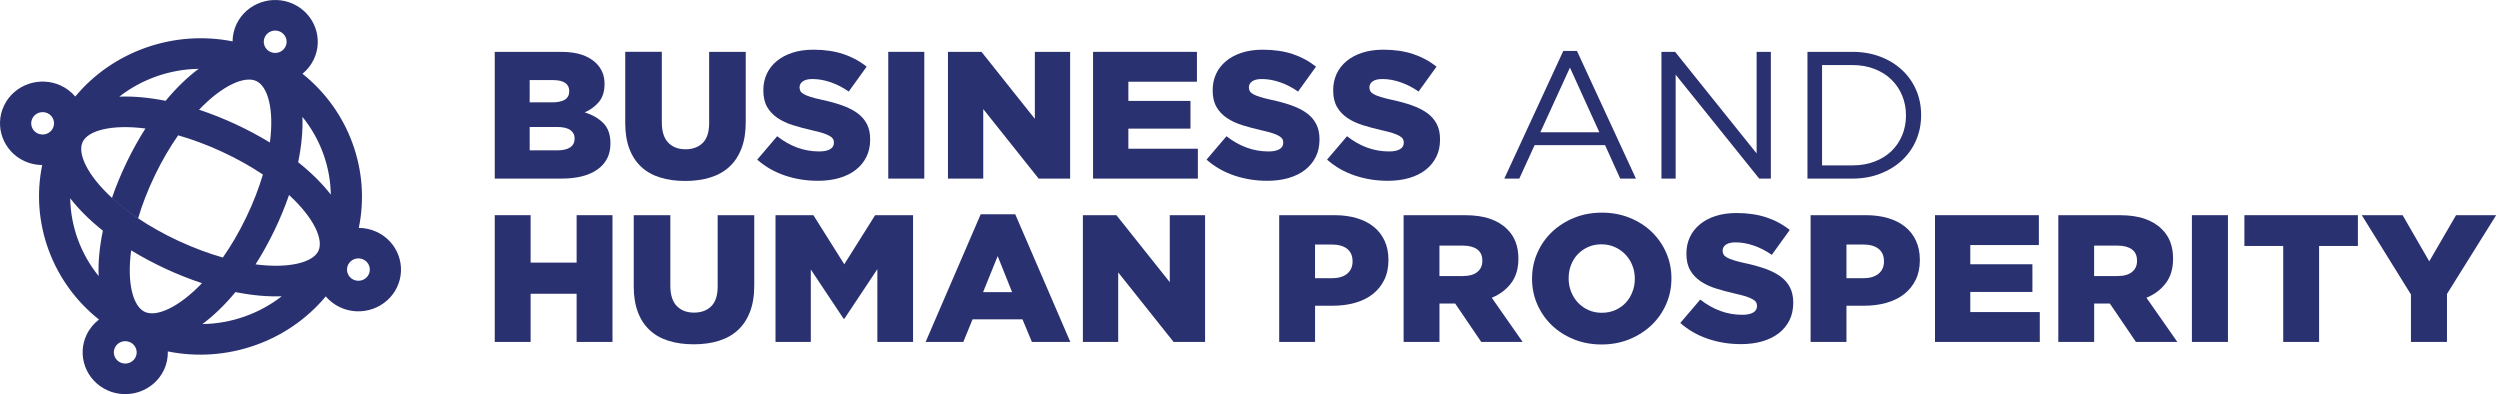
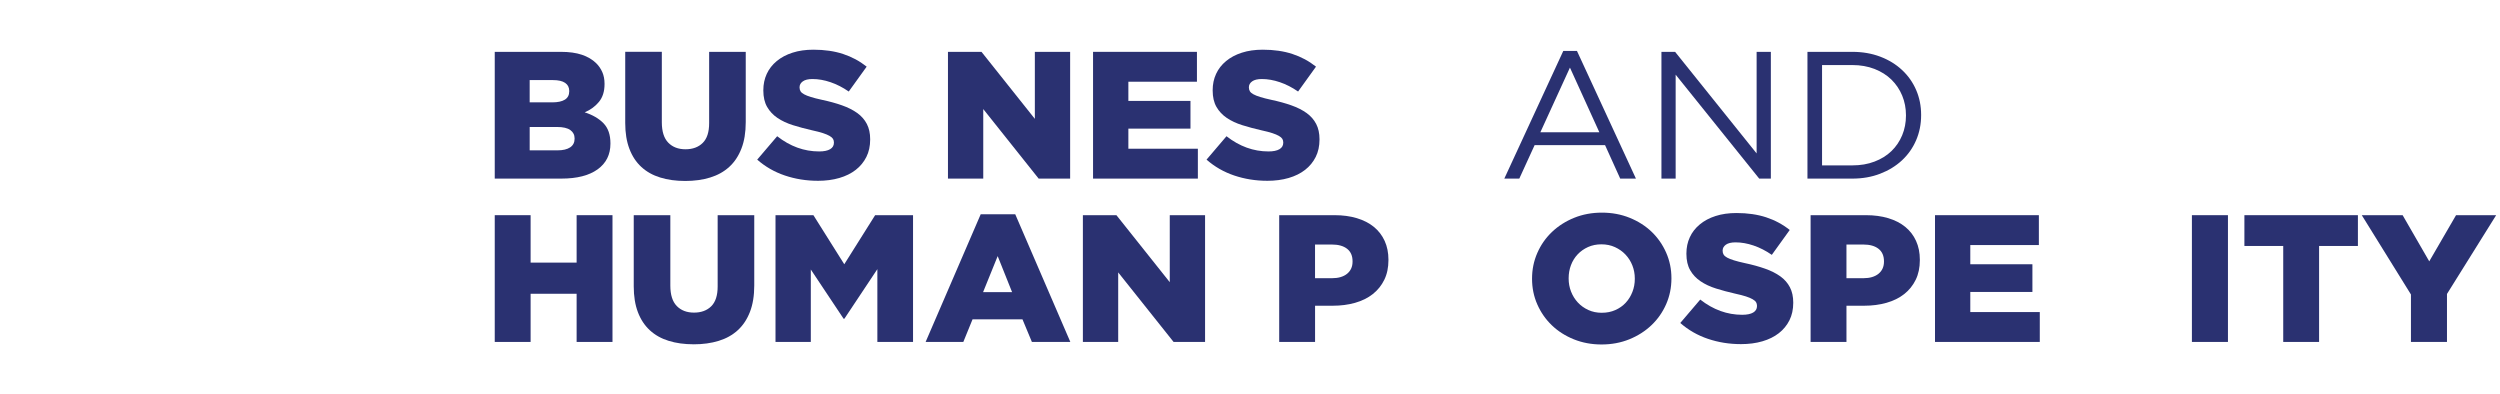
<svg xmlns="http://www.w3.org/2000/svg" width="222" height="35" viewBox="0 0 222 35" fill="none">
-   <path d="M33.441 20.588C32.93 20.351 32.392 20.24 31.861 20.236C32.915 15.138 30.977 9.835 26.861 6.55C27.269 6.216 27.614 5.795 27.856 5.293C28.749 3.445 27.939 1.229 26.052 0.356C24.165 -0.519 21.905 0.274 21.012 2.123C20.77 2.624 20.658 3.152 20.653 3.674C15.449 2.641 10.036 4.539 6.683 8.573C6.343 8.173 5.914 7.836 5.403 7.6C3.516 6.725 1.256 7.518 0.363 9.367C-0.529 11.216 0.28 13.431 2.167 14.305C2.678 14.541 3.217 14.652 3.748 14.656C2.69 19.773 4.645 25.093 8.791 28.376C8.341 28.721 7.961 29.167 7.701 29.706C6.808 31.555 7.618 33.771 9.505 34.644C11.392 35.519 13.653 34.725 14.545 32.877C14.806 32.337 14.917 31.766 14.903 31.206C20.123 32.262 25.562 30.366 28.927 26.319C29.267 26.717 29.696 27.055 30.206 27.292C32.094 28.166 34.355 27.373 35.246 25.524C36.139 23.675 35.33 21.46 33.443 20.587M12.858 27.695C11.829 27.218 11.253 25.183 11.647 22.233C12.592 22.81 13.614 23.359 14.706 23.866C15.799 24.371 16.88 24.797 17.936 25.146C15.859 27.317 13.886 28.172 12.858 27.695ZM15.89 21.411C14.52 20.776 13.313 20.089 12.266 19.387C11.373 18.787 10.6 18.175 9.944 17.573C7.728 15.538 6.855 13.605 7.342 12.598C7.828 11.59 9.905 11.025 12.915 11.411C12.326 12.335 11.766 13.335 11.252 14.403C10.735 15.474 10.3 16.533 9.945 17.568C10.601 18.171 11.374 18.781 12.267 19.381C12.62 18.186 13.108 16.906 13.756 15.563C14.403 14.222 15.103 13.041 15.82 12.017H15.824C17.043 12.363 18.349 12.841 19.721 13.476C21.091 14.111 22.298 14.797 23.345 15.5C22.992 16.694 22.504 17.976 21.856 19.318C21.208 20.66 20.507 21.843 19.79 22.869C18.571 22.522 17.264 22.044 15.893 21.41M22.754 7.193C23.782 7.669 24.359 9.705 23.965 12.656C23.02 12.078 21.997 11.53 20.906 11.023C19.813 10.518 18.732 10.091 17.676 9.743C19.753 7.572 21.726 6.717 22.754 7.194M24.36 20.48C24.876 19.41 25.312 18.35 25.667 17.316C27.883 19.351 28.756 21.283 28.269 22.291C27.782 23.298 25.705 23.863 22.692 23.477C23.283 22.551 23.842 21.549 24.359 20.48M29.376 17.282C28.621 16.306 27.644 15.334 26.476 14.404C26.776 12.959 26.901 11.601 26.854 10.377C28.446 12.339 29.336 14.777 29.377 17.282M23.52 3.282C23.759 2.787 24.365 2.574 24.872 2.809C25.377 3.042 25.595 3.636 25.355 4.132C25.116 4.629 24.509 4.841 24.004 4.607C23.498 4.373 23.281 3.778 23.52 3.283M17.643 6.111C16.646 6.85 15.654 7.807 14.705 8.952C13.23 8.657 11.844 8.535 10.594 8.583C12.597 7.023 15.085 6.151 17.643 6.111ZM3.351 11.851C2.845 11.617 2.628 11.023 2.868 10.527C3.108 10.03 3.714 9.818 4.219 10.052C4.725 10.286 4.942 10.881 4.702 11.376C4.464 11.871 3.858 12.084 3.351 11.85M6.235 17.607C6.99 18.583 7.966 19.555 9.135 20.485C8.835 21.93 8.709 23.288 8.759 24.512C7.166 22.55 6.276 20.112 6.235 17.607ZM12.04 31.716C11.8 32.211 11.194 32.424 10.689 32.189C10.184 31.955 9.966 31.362 10.206 30.865C10.445 30.369 11.05 30.157 11.557 30.391C12.062 30.626 12.28 31.219 12.041 31.715M17.972 28.779C18.968 28.04 19.96 27.083 20.909 25.938C22.384 26.233 23.771 26.355 25.02 26.307C23.017 27.867 20.529 28.739 17.972 28.779ZM32.744 24.364C32.505 24.859 31.898 25.073 31.393 24.838C30.887 24.604 30.67 24.01 30.91 23.514C31.149 23.018 31.754 22.805 32.261 23.039C32.766 23.273 32.984 23.868 32.744 24.363" fill="#2A3171" />
  <path d="M43.933 4.604H49.815C50.537 4.604 51.154 4.689 51.667 4.861C52.181 5.033 52.607 5.285 52.945 5.617C53.174 5.843 53.354 6.105 53.485 6.405C53.616 6.704 53.683 7.048 53.683 7.433V7.465C53.683 8.121 53.517 8.647 53.185 9.049C52.852 9.452 52.43 9.76 51.919 9.974C52.621 10.199 53.179 10.523 53.591 10.946C54.001 11.37 54.207 11.963 54.207 12.724V12.756C54.207 13.732 53.827 14.492 53.067 15.039C52.306 15.586 51.237 15.859 49.859 15.859H43.933V4.604ZM49.037 9.09C49.53 9.09 49.906 9.009 50.162 8.848C50.419 8.687 50.548 8.441 50.548 8.108V8.076C50.548 7.766 50.427 7.527 50.186 7.361C49.945 7.195 49.584 7.112 49.103 7.112H47.035V9.09H49.037ZM49.497 13.351C49.99 13.351 50.366 13.263 50.63 13.086C50.893 12.909 51.024 12.654 51.024 12.322V12.29C51.024 11.979 50.898 11.733 50.646 11.55C50.395 11.368 50 11.276 49.464 11.276H47.036V13.352H49.498L49.497 13.351Z" fill="#2A3171" />
  <path d="M60.838 16.069C60.017 16.069 59.279 15.968 58.623 15.762C57.966 15.56 57.408 15.245 56.948 14.822C56.489 14.399 56.135 13.862 55.89 13.213C55.643 12.565 55.52 11.801 55.52 10.922V4.602H58.77V10.858C58.77 11.672 58.959 12.276 59.34 12.667C59.72 13.059 60.23 13.255 60.871 13.255C61.512 13.255 62.021 13.067 62.401 12.692C62.782 12.316 62.972 11.733 62.972 10.938V4.604H66.222V10.843C66.222 11.754 66.094 12.541 65.836 13.2C65.58 13.859 65.218 14.4 64.753 14.823C64.287 15.247 63.724 15.561 63.062 15.764C62.4 15.968 61.66 16.07 60.84 16.07" fill="#2A3171" />
  <path d="M72.624 16.054C71.594 16.054 70.619 15.896 69.695 15.584C68.77 15.271 67.953 14.802 67.24 14.175L69.013 12.097C70.162 12.997 71.404 13.448 72.739 13.448C73.166 13.448 73.491 13.382 73.716 13.248C73.94 13.115 74.052 12.925 74.052 12.678V12.647C74.052 12.529 74.024 12.425 73.971 12.333C73.916 12.243 73.815 12.154 73.666 12.068C73.519 11.984 73.321 11.9 73.077 11.82C72.83 11.739 72.509 11.657 72.116 11.571C71.503 11.432 70.935 11.279 70.409 11.114C69.884 10.949 69.428 10.734 69.039 10.472C68.651 10.209 68.344 9.884 68.12 9.493C67.895 9.102 67.784 8.617 67.784 8.04V8.008C67.784 7.484 67.885 7.002 68.087 6.563C68.29 6.124 68.585 5.745 68.974 5.424C69.362 5.102 69.829 4.853 70.377 4.678C70.924 4.5 71.543 4.413 72.232 4.413C73.216 4.413 74.095 4.54 74.867 4.794C75.638 5.047 76.335 5.422 76.96 5.918L75.369 8.128C74.843 7.763 74.304 7.487 73.751 7.299C73.198 7.111 72.665 7.018 72.15 7.018C71.768 7.018 71.48 7.087 71.288 7.226C71.096 7.366 71.001 7.537 71.001 7.741V7.773C71.001 7.901 71.032 8.013 71.091 8.11C71.152 8.206 71.255 8.294 71.404 8.374C71.551 8.456 71.754 8.535 72.011 8.615C72.267 8.695 72.594 8.778 72.987 8.864C73.643 9.002 74.236 9.166 74.767 9.353C75.298 9.541 75.75 9.768 76.122 10.035C76.494 10.302 76.778 10.627 76.975 11.006C77.173 11.386 77.271 11.838 77.271 12.362V12.394C77.271 12.973 77.159 13.486 76.935 13.935C76.71 14.385 76.396 14.768 75.991 15.084C75.586 15.399 75.1 15.64 74.53 15.806C73.961 15.972 73.326 16.055 72.626 16.055" fill="#2A3171" />
-   <path d="M82.078 4.604H78.877V15.86H82.078V4.604Z" fill="#2A3171" />
  <path d="M84.179 4.604H87.157L91.894 10.554V4.604H95.028V15.86H92.232L87.313 9.684V15.86H84.179V4.604Z" fill="#2A3171" />
  <path d="M97.063 4.604H106.288V7.257H100.199V8.961H105.714V11.422H100.199V13.207H106.37V15.86H97.063V4.604Z" fill="#2A3171" />
  <path d="M112.525 16.054C111.495 16.054 110.52 15.896 109.596 15.584C108.671 15.271 107.854 14.802 107.141 14.175L108.913 12.097C110.063 12.997 111.305 13.448 112.64 13.448C113.067 13.448 113.392 13.382 113.617 13.248C113.841 13.115 113.953 12.925 113.953 12.678V12.647C113.953 12.529 113.925 12.425 113.872 12.333C113.817 12.243 113.716 12.154 113.567 12.068C113.42 11.984 113.222 11.9 112.978 11.82C112.731 11.739 112.41 11.657 112.017 11.571C111.404 11.432 110.836 11.279 110.31 11.114C109.785 10.949 109.329 10.734 108.94 10.472C108.552 10.209 108.245 9.884 108.021 9.493C107.796 9.102 107.685 8.617 107.685 8.04V8.008C107.685 7.484 107.786 7.002 107.988 6.563C108.19 6.124 108.486 5.745 108.875 5.424C109.263 5.102 109.73 4.853 110.278 4.678C110.825 4.5 111.444 4.413 112.133 4.413C113.117 4.413 113.996 4.54 114.768 4.794C115.539 5.047 116.236 5.422 116.861 5.918L115.27 8.128C114.744 7.763 114.205 7.487 113.652 7.299C113.099 7.111 112.566 7.018 112.051 7.018C111.669 7.018 111.381 7.087 111.189 7.226C110.997 7.366 110.902 7.537 110.902 7.741V7.773C110.902 7.901 110.933 8.013 110.992 8.11C111.053 8.206 111.156 8.294 111.305 8.374C111.452 8.456 111.655 8.535 111.912 8.615C112.168 8.695 112.495 8.778 112.888 8.864C113.544 9.002 114.137 9.166 114.668 9.353C115.199 9.541 115.651 9.768 116.023 10.035C116.395 10.302 116.679 10.627 116.876 11.006C117.074 11.386 117.172 11.838 117.172 12.362V12.394C117.172 12.973 117.06 13.486 116.836 13.935C116.611 14.385 116.297 14.768 115.892 15.084C115.487 15.399 115.001 15.64 114.431 15.806C113.862 15.972 113.227 16.055 112.527 16.055" fill="#2A3171" />
-   <path d="M123.227 16.054C122.198 16.054 121.222 15.896 120.298 15.584C119.374 15.271 118.556 14.802 117.843 14.175L119.616 12.097C120.766 12.997 122.007 13.448 123.342 13.448C123.769 13.448 124.094 13.382 124.319 13.248C124.543 13.115 124.656 12.925 124.656 12.678V12.647C124.656 12.529 124.628 12.425 124.574 12.333C124.519 12.243 124.418 12.154 124.27 12.068C124.122 11.984 123.925 11.9 123.68 11.82C123.433 11.739 123.113 11.657 122.72 11.571C122.107 11.432 121.538 11.279 121.013 11.114C120.487 10.949 120.031 10.734 119.643 10.472C119.254 10.209 118.948 9.884 118.723 9.493C118.499 9.102 118.387 8.617 118.387 8.04V8.008C118.387 7.484 118.488 7.002 118.69 6.563C118.893 6.124 119.189 5.745 119.577 5.424C119.966 5.102 120.432 4.853 120.98 4.678C121.527 4.5 122.146 4.413 122.835 4.413C123.819 4.413 124.698 4.54 125.47 4.794C126.241 5.047 126.938 5.422 127.563 5.918L125.972 8.128C125.447 7.763 124.907 7.487 124.354 7.299C123.802 7.111 123.268 7.018 122.754 7.018C122.371 7.018 122.083 7.087 121.891 7.226C121.699 7.366 121.605 7.537 121.605 7.741V7.773C121.605 7.901 121.635 8.013 121.695 8.11C121.756 8.206 121.859 8.294 122.007 8.374C122.155 8.456 122.357 8.535 122.614 8.615C122.872 8.695 123.197 8.778 123.591 8.864C124.248 9.002 124.841 9.166 125.372 9.353C125.903 9.541 126.355 9.768 126.727 10.035C127.099 10.302 127.383 10.627 127.579 11.006C127.777 11.386 127.875 11.838 127.875 12.362V12.394C127.875 12.973 127.763 13.486 127.54 13.935C127.315 14.385 127 14.768 126.596 15.084C126.191 15.399 125.704 15.64 125.134 15.806C124.566 15.972 123.93 16.055 123.231 16.055" fill="#2A3171" />
  <path d="M138.82 4.523H140.034L145.271 15.86H143.875L142.529 12.886H136.275L134.914 15.86H133.583L138.82 4.523ZM142.021 11.743L139.411 6.003L136.785 11.743H142.022H142.021Z" fill="#2A3171" />
  <path d="M147.536 4.604H148.749L155.988 13.625V4.604H157.252V15.86H156.218L148.798 6.63V15.86H147.536V4.604Z" fill="#2A3171" />
  <path d="M160.502 4.604H164.49C165.387 4.604 166.211 4.746 166.961 5.03C167.71 5.314 168.356 5.707 168.897 6.212C169.439 6.716 169.858 7.308 170.153 7.989C170.448 8.67 170.596 9.407 170.596 10.199V10.231C170.596 11.024 170.448 11.765 170.153 12.451C169.857 13.138 169.439 13.732 168.897 14.237C168.356 14.74 167.71 15.137 166.961 15.425C166.211 15.716 165.387 15.86 164.49 15.86H160.502V4.604ZM164.49 14.686C165.212 14.686 165.869 14.575 166.46 14.348C167.051 14.123 167.552 13.813 167.961 13.416C168.372 13.02 168.689 12.55 168.914 12.01C169.138 11.468 169.25 10.887 169.25 10.264V10.232C169.25 9.611 169.137 9.03 168.914 8.488C168.689 7.947 168.372 7.475 167.961 7.072C167.551 6.67 167.05 6.355 166.46 6.123C165.869 5.894 165.212 5.777 164.49 5.777H161.798V14.686H164.49Z" fill="#2A3171" />
  <path d="M43.933 19.108H47.118V23.32H51.204V19.108H54.389V30.364H51.204V26.086H47.118V30.364H43.933V19.108Z" fill="#2A3171" />
  <path d="M61.594 30.573C60.773 30.573 60.035 30.472 59.378 30.267C58.722 30.064 58.164 29.75 57.704 29.326C57.244 28.903 56.891 28.367 56.645 27.719C56.398 27.07 56.276 26.307 56.276 25.428V19.108H59.526V25.364C59.526 26.177 59.715 26.782 60.095 27.172C60.476 27.564 60.986 27.76 61.627 27.76C62.268 27.76 62.777 27.572 63.157 27.198C63.537 26.822 63.728 26.238 63.728 25.444V19.109H66.978V25.349C66.978 26.26 66.849 27.046 66.592 27.705C66.335 28.364 65.974 28.905 65.509 29.328C65.043 29.752 64.48 30.066 63.818 30.269C63.156 30.473 62.415 30.575 61.595 30.575" fill="#2A3171" />
  <path d="M68.865 19.108H72.23L74.971 23.466L77.712 19.108H81.078V30.364H77.91V23.9L74.979 28.306H74.913L72 23.932V30.364H68.865V19.108Z" fill="#2A3171" />
  <path d="M87.084 19.028H90.154L95.045 30.364H91.632L90.795 28.354H86.363L85.543 30.364H82.195L87.086 19.028H87.084ZM89.874 25.943L88.594 22.742L87.297 25.943H89.874Z" fill="#2A3171" />
  <path d="M96.16 19.108H99.138L103.875 25.058V19.108H107.01V30.364H104.214L99.296 24.189V30.364H96.16V19.108Z" fill="#2A3171" />
  <path d="M113.592 19.108H118.516C119.238 19.108 119.895 19.196 120.486 19.373C121.077 19.55 121.58 19.807 121.997 20.145C122.412 20.483 122.732 20.898 122.957 21.391C123.182 21.884 123.294 22.442 123.294 23.063V23.096C123.294 23.761 123.171 24.345 122.924 24.848C122.677 25.352 122.336 25.775 121.899 26.118C121.462 26.462 120.939 26.718 120.332 26.89C119.725 27.062 119.065 27.148 118.353 27.148H116.778V30.364H113.593V19.108H113.592ZM118.286 24.704C118.854 24.704 119.301 24.572 119.624 24.308C119.946 24.043 120.107 23.685 120.107 23.233V23.201C120.107 22.716 119.946 22.347 119.624 22.094C119.301 21.84 118.85 21.714 118.269 21.714H116.775V24.705H118.286V24.704Z" fill="#2A3171" />
-   <path d="M124.638 19.108H130.071C130.958 19.108 131.708 19.216 132.321 19.43C132.934 19.646 133.431 19.945 133.815 20.331C134.494 20.974 134.833 21.849 134.833 22.951V22.983C134.833 23.852 134.619 24.571 134.193 25.138C133.766 25.706 133.191 26.14 132.47 26.441L135.211 30.364H131.535L129.22 26.955H127.825V30.364H124.641V19.108H124.638ZM129.924 24.511C130.471 24.511 130.893 24.391 131.189 24.15C131.483 23.908 131.631 23.584 131.631 23.177V23.145C131.631 22.694 131.478 22.36 131.171 22.14C130.865 21.92 130.443 21.811 129.906 21.811H127.822V24.512H129.923L129.924 24.511Z" fill="#2A3171" />
  <path d="M142.216 30.589C141.331 30.589 140.51 30.436 139.755 30.131C139 29.825 138.348 29.41 137.802 28.884C137.255 28.359 136.825 27.742 136.514 27.035C136.202 26.328 136.046 25.571 136.046 24.767V24.735C136.046 23.931 136.202 23.172 136.514 22.461C136.825 21.748 137.26 21.125 137.818 20.595C138.377 20.064 139.033 19.646 139.787 19.34C140.543 19.034 141.363 18.882 142.25 18.882C143.137 18.882 143.957 19.035 144.713 19.34C145.469 19.646 146.119 20.061 146.667 20.585C147.214 21.111 147.643 21.728 147.955 22.435C148.267 23.142 148.423 23.899 148.423 24.702V24.735C148.423 25.539 148.267 26.298 147.955 27.011C147.642 27.724 147.208 28.345 146.65 28.876C146.092 29.406 145.436 29.825 144.68 30.131C143.925 30.436 143.105 30.589 142.217 30.589M142.242 27.774C142.681 27.774 143.081 27.694 143.443 27.533C143.805 27.372 144.113 27.155 144.365 26.882C144.618 26.608 144.815 26.29 144.957 25.925C145.1 25.561 145.171 25.176 145.171 24.767V24.735C145.171 24.328 145.1 23.941 144.957 23.578C144.815 23.214 144.612 22.892 144.349 22.612C144.086 22.333 143.772 22.111 143.411 21.945C143.049 21.78 142.648 21.696 142.209 21.696C141.77 21.696 141.373 21.776 141.016 21.937C140.659 22.098 140.352 22.315 140.094 22.589C139.837 22.863 139.639 23.181 139.502 23.546C139.364 23.91 139.296 24.297 139.296 24.704V24.736C139.296 25.144 139.367 25.529 139.51 25.894C139.653 26.259 139.853 26.581 140.111 26.86C140.369 27.138 140.679 27.36 141.042 27.527C141.403 27.693 141.803 27.775 142.243 27.775" fill="#2A3171" />
  <path d="M154.593 30.558C153.563 30.558 152.587 30.401 151.663 30.088C150.739 29.775 149.921 29.306 149.209 28.68L150.981 26.602C152.131 27.501 153.372 27.953 154.707 27.953C155.134 27.953 155.46 27.886 155.684 27.752C155.909 27.619 156.021 27.429 156.021 27.183V27.152C156.021 27.034 155.993 26.929 155.939 26.838C155.884 26.747 155.784 26.659 155.635 26.573C155.488 26.488 155.29 26.404 155.045 26.324C154.799 26.244 154.478 26.162 154.085 26.076C153.472 25.937 152.903 25.783 152.378 25.618C151.853 25.453 151.396 25.239 151.008 24.975C150.62 24.713 150.313 24.387 150.089 23.996C149.864 23.606 149.753 23.121 149.753 22.543V22.511C149.753 21.987 149.853 21.506 150.056 21.067C150.258 20.628 150.554 20.248 150.943 19.928C151.331 19.605 151.798 19.357 152.345 19.181C152.893 19.004 153.512 18.917 154.201 18.917C155.185 18.917 156.063 19.044 156.835 19.297C157.606 19.55 158.304 19.925 158.928 20.422L157.337 22.631C156.812 22.267 156.273 21.991 155.719 21.803C155.167 21.615 154.634 21.522 154.119 21.522C153.736 21.522 153.448 21.591 153.257 21.729C153.065 21.869 152.97 22.04 152.97 22.244V22.276C152.97 22.404 153 22.517 153.06 22.613C153.121 22.709 153.224 22.797 153.372 22.878C153.52 22.959 153.722 23.038 153.98 23.119C154.236 23.199 154.562 23.281 154.955 23.367C155.612 23.506 156.205 23.67 156.736 23.857C157.267 24.044 157.719 24.271 158.091 24.538C158.463 24.806 158.747 25.13 158.944 25.509C159.141 25.89 159.24 26.341 159.24 26.865V26.897C159.24 27.476 159.127 27.99 158.904 28.439C158.679 28.888 158.364 29.271 157.96 29.587C157.555 29.902 157.068 30.143 156.498 30.309C155.93 30.476 155.295 30.558 154.595 30.558" fill="#2A3171" />
  <path d="M160.781 19.108H165.706C166.427 19.108 167.085 19.196 167.676 19.373C168.265 19.55 168.77 19.807 169.185 20.145C169.6 20.483 169.921 20.898 170.145 21.391C170.37 21.884 170.482 22.442 170.482 23.063V23.096C170.482 23.761 170.36 24.345 170.113 24.848C169.866 25.352 169.524 25.775 169.088 26.118C168.65 26.462 168.127 26.718 167.52 26.89C166.913 27.062 166.253 27.148 165.542 27.148H163.966V30.364H160.781V19.108ZM165.475 24.704C166.044 24.704 166.491 24.572 166.814 24.308C167.135 24.043 167.297 23.685 167.297 23.233V23.201C167.297 22.716 167.135 22.347 166.814 22.094C166.491 21.84 166.039 21.714 165.459 21.714H163.965V24.705H165.475V24.704Z" fill="#2A3171" />
  <path d="M171.828 19.108H181.051V21.761H174.962V23.466H180.478V25.925H174.962V27.711H181.133V30.364H171.828V19.108Z" fill="#2A3171" />
-   <path d="M182.775 19.108H188.208C189.095 19.108 189.844 19.216 190.457 19.43C191.071 19.646 191.568 19.945 191.951 20.331C192.63 20.974 192.969 21.849 192.969 22.951V22.983C192.969 23.852 192.755 24.571 192.329 25.138C191.902 25.706 191.328 26.14 190.606 26.441L193.347 30.364H189.671L187.356 26.955H185.962V30.364H182.777V19.108H182.775ZM188.06 24.511C188.608 24.511 189.029 24.391 189.325 24.15C189.62 23.908 189.767 23.584 189.767 23.177V23.145C189.767 22.694 189.614 22.36 189.307 22.14C189.001 21.92 188.58 21.811 188.043 21.811H185.958V24.512H188.059L188.06 24.511Z" fill="#2A3171" />
  <path d="M197.842 19.108H194.641V30.364H197.842V19.108Z" fill="#2A3171" />
  <path d="M202.751 21.842H199.303V19.108H209.382V21.842H205.935V30.364H202.751V21.842Z" fill="#2A3171" />
  <path d="M214.092 26.15L209.726 19.108H213.353L215.717 23.208L218.097 19.108H221.659L217.292 26.103V30.364H214.092V26.15Z" fill="#2A3171" />
</svg>